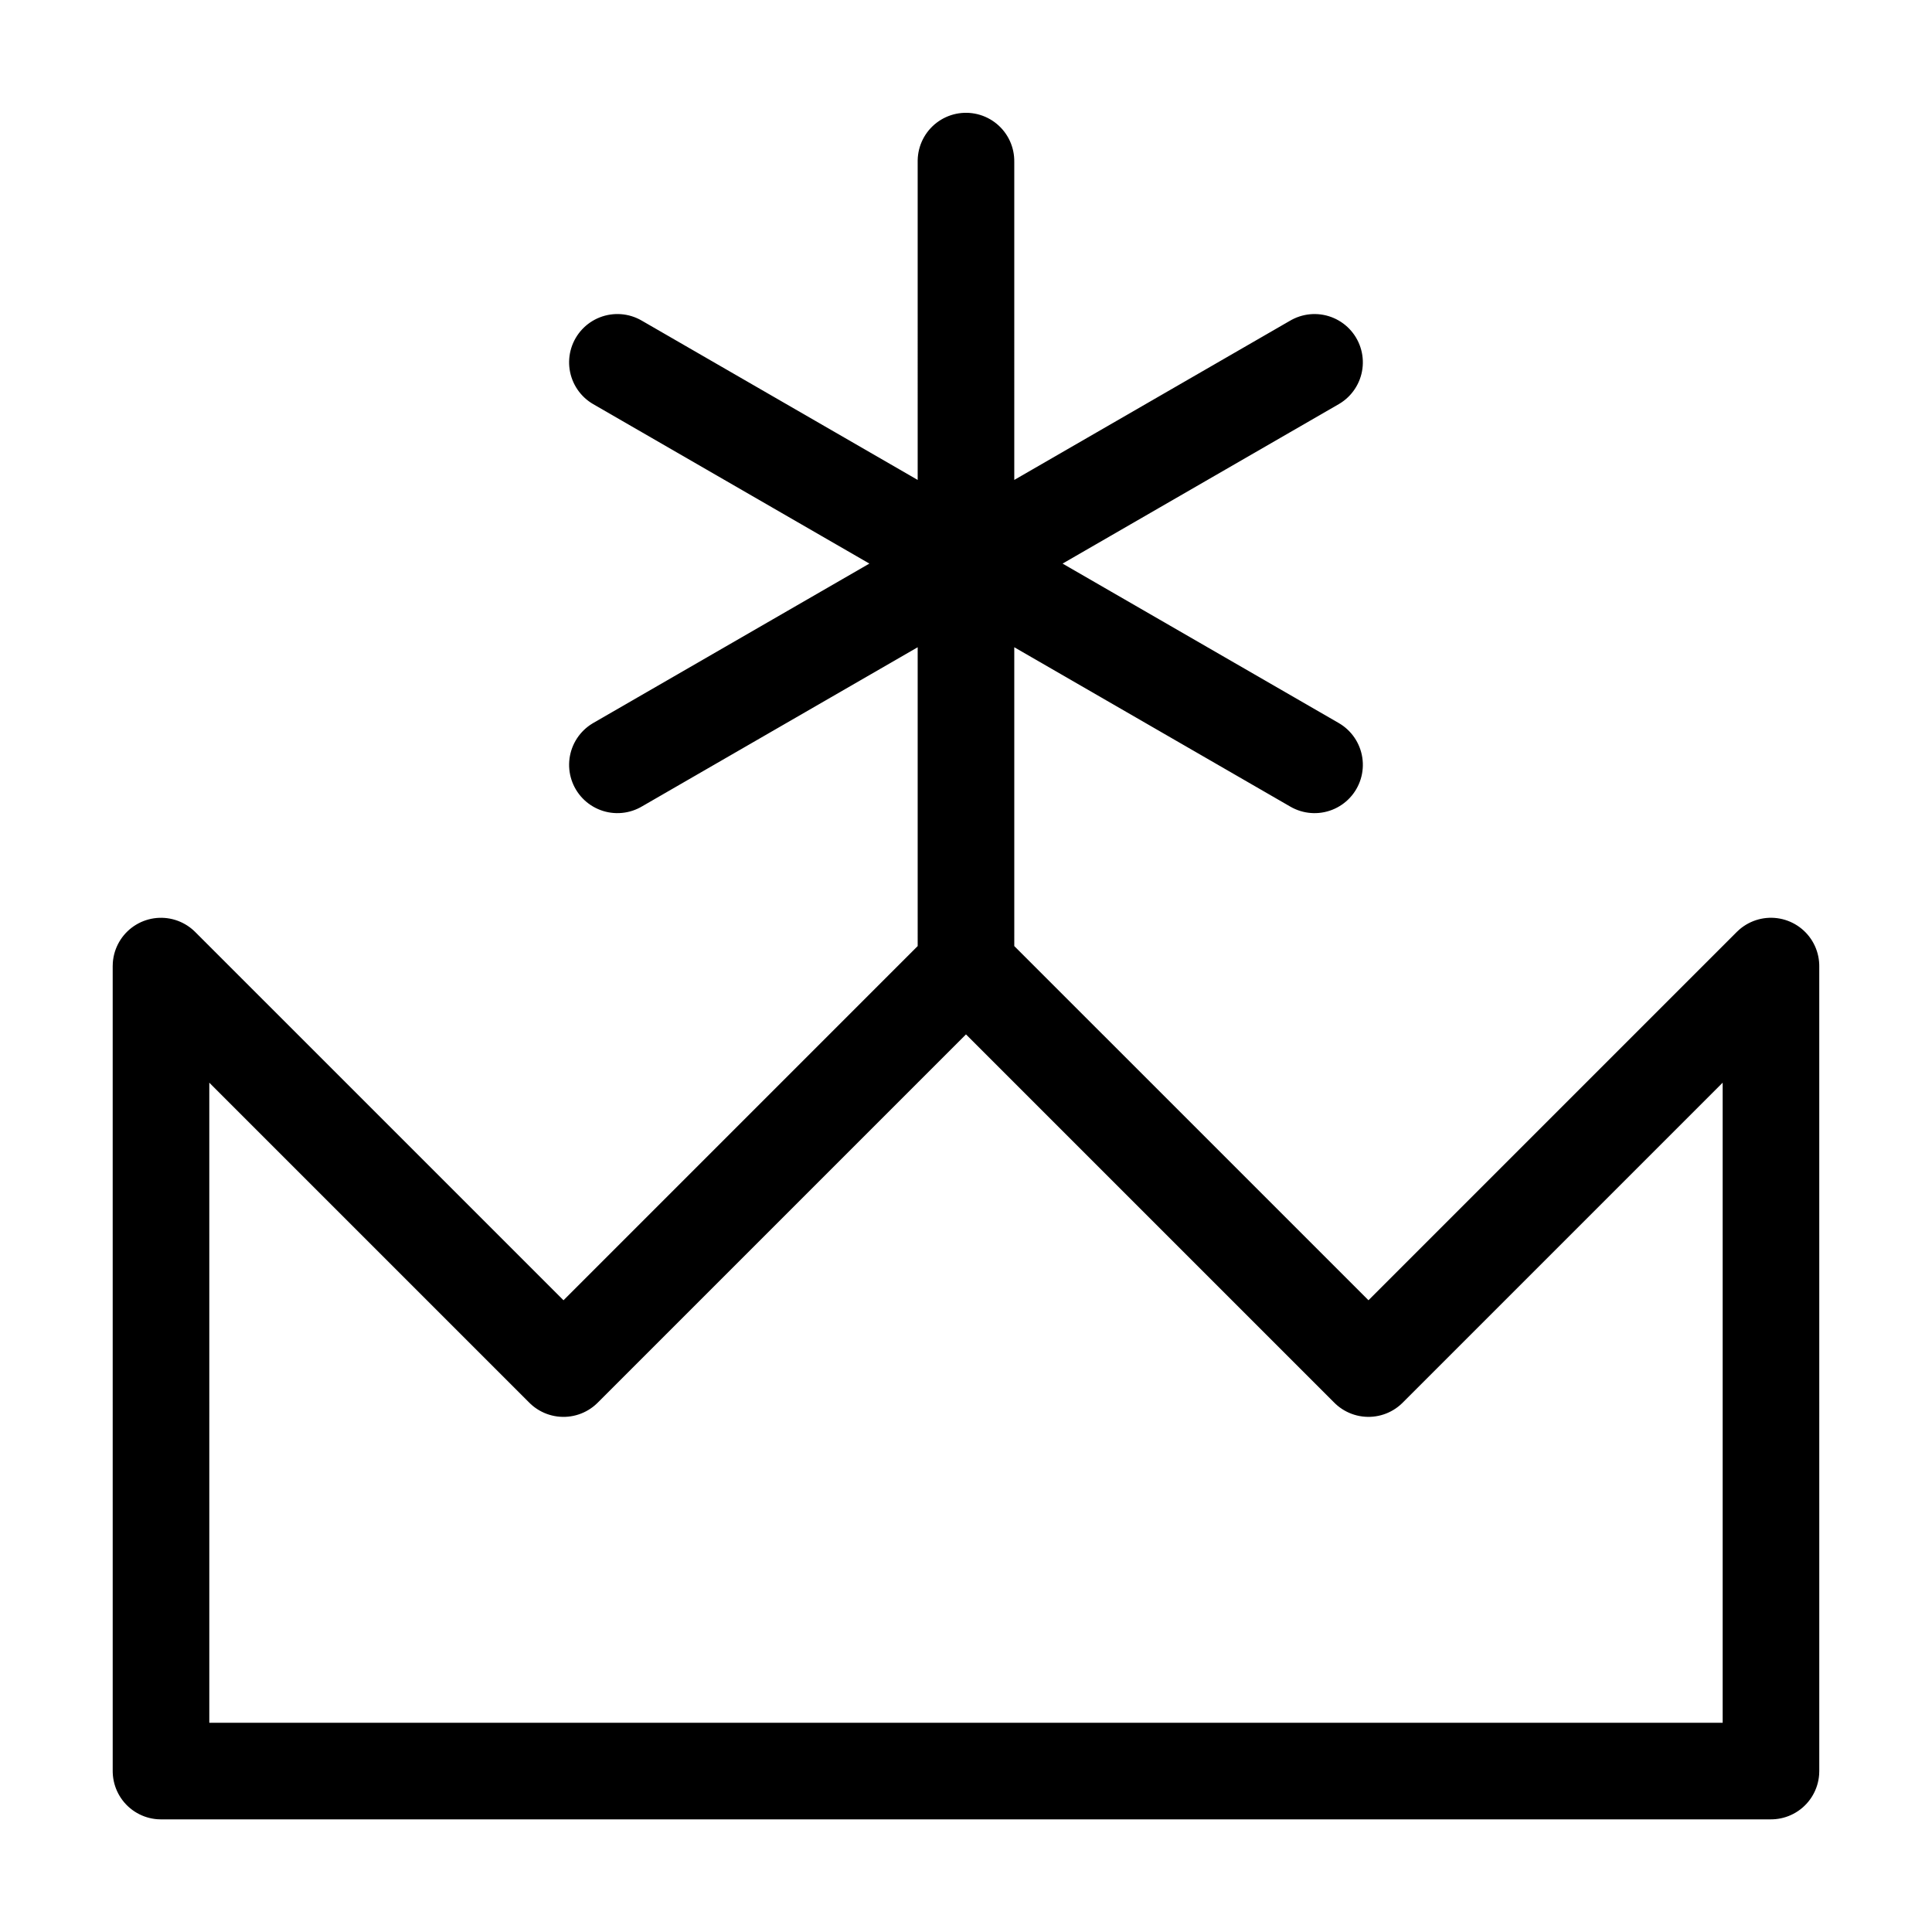
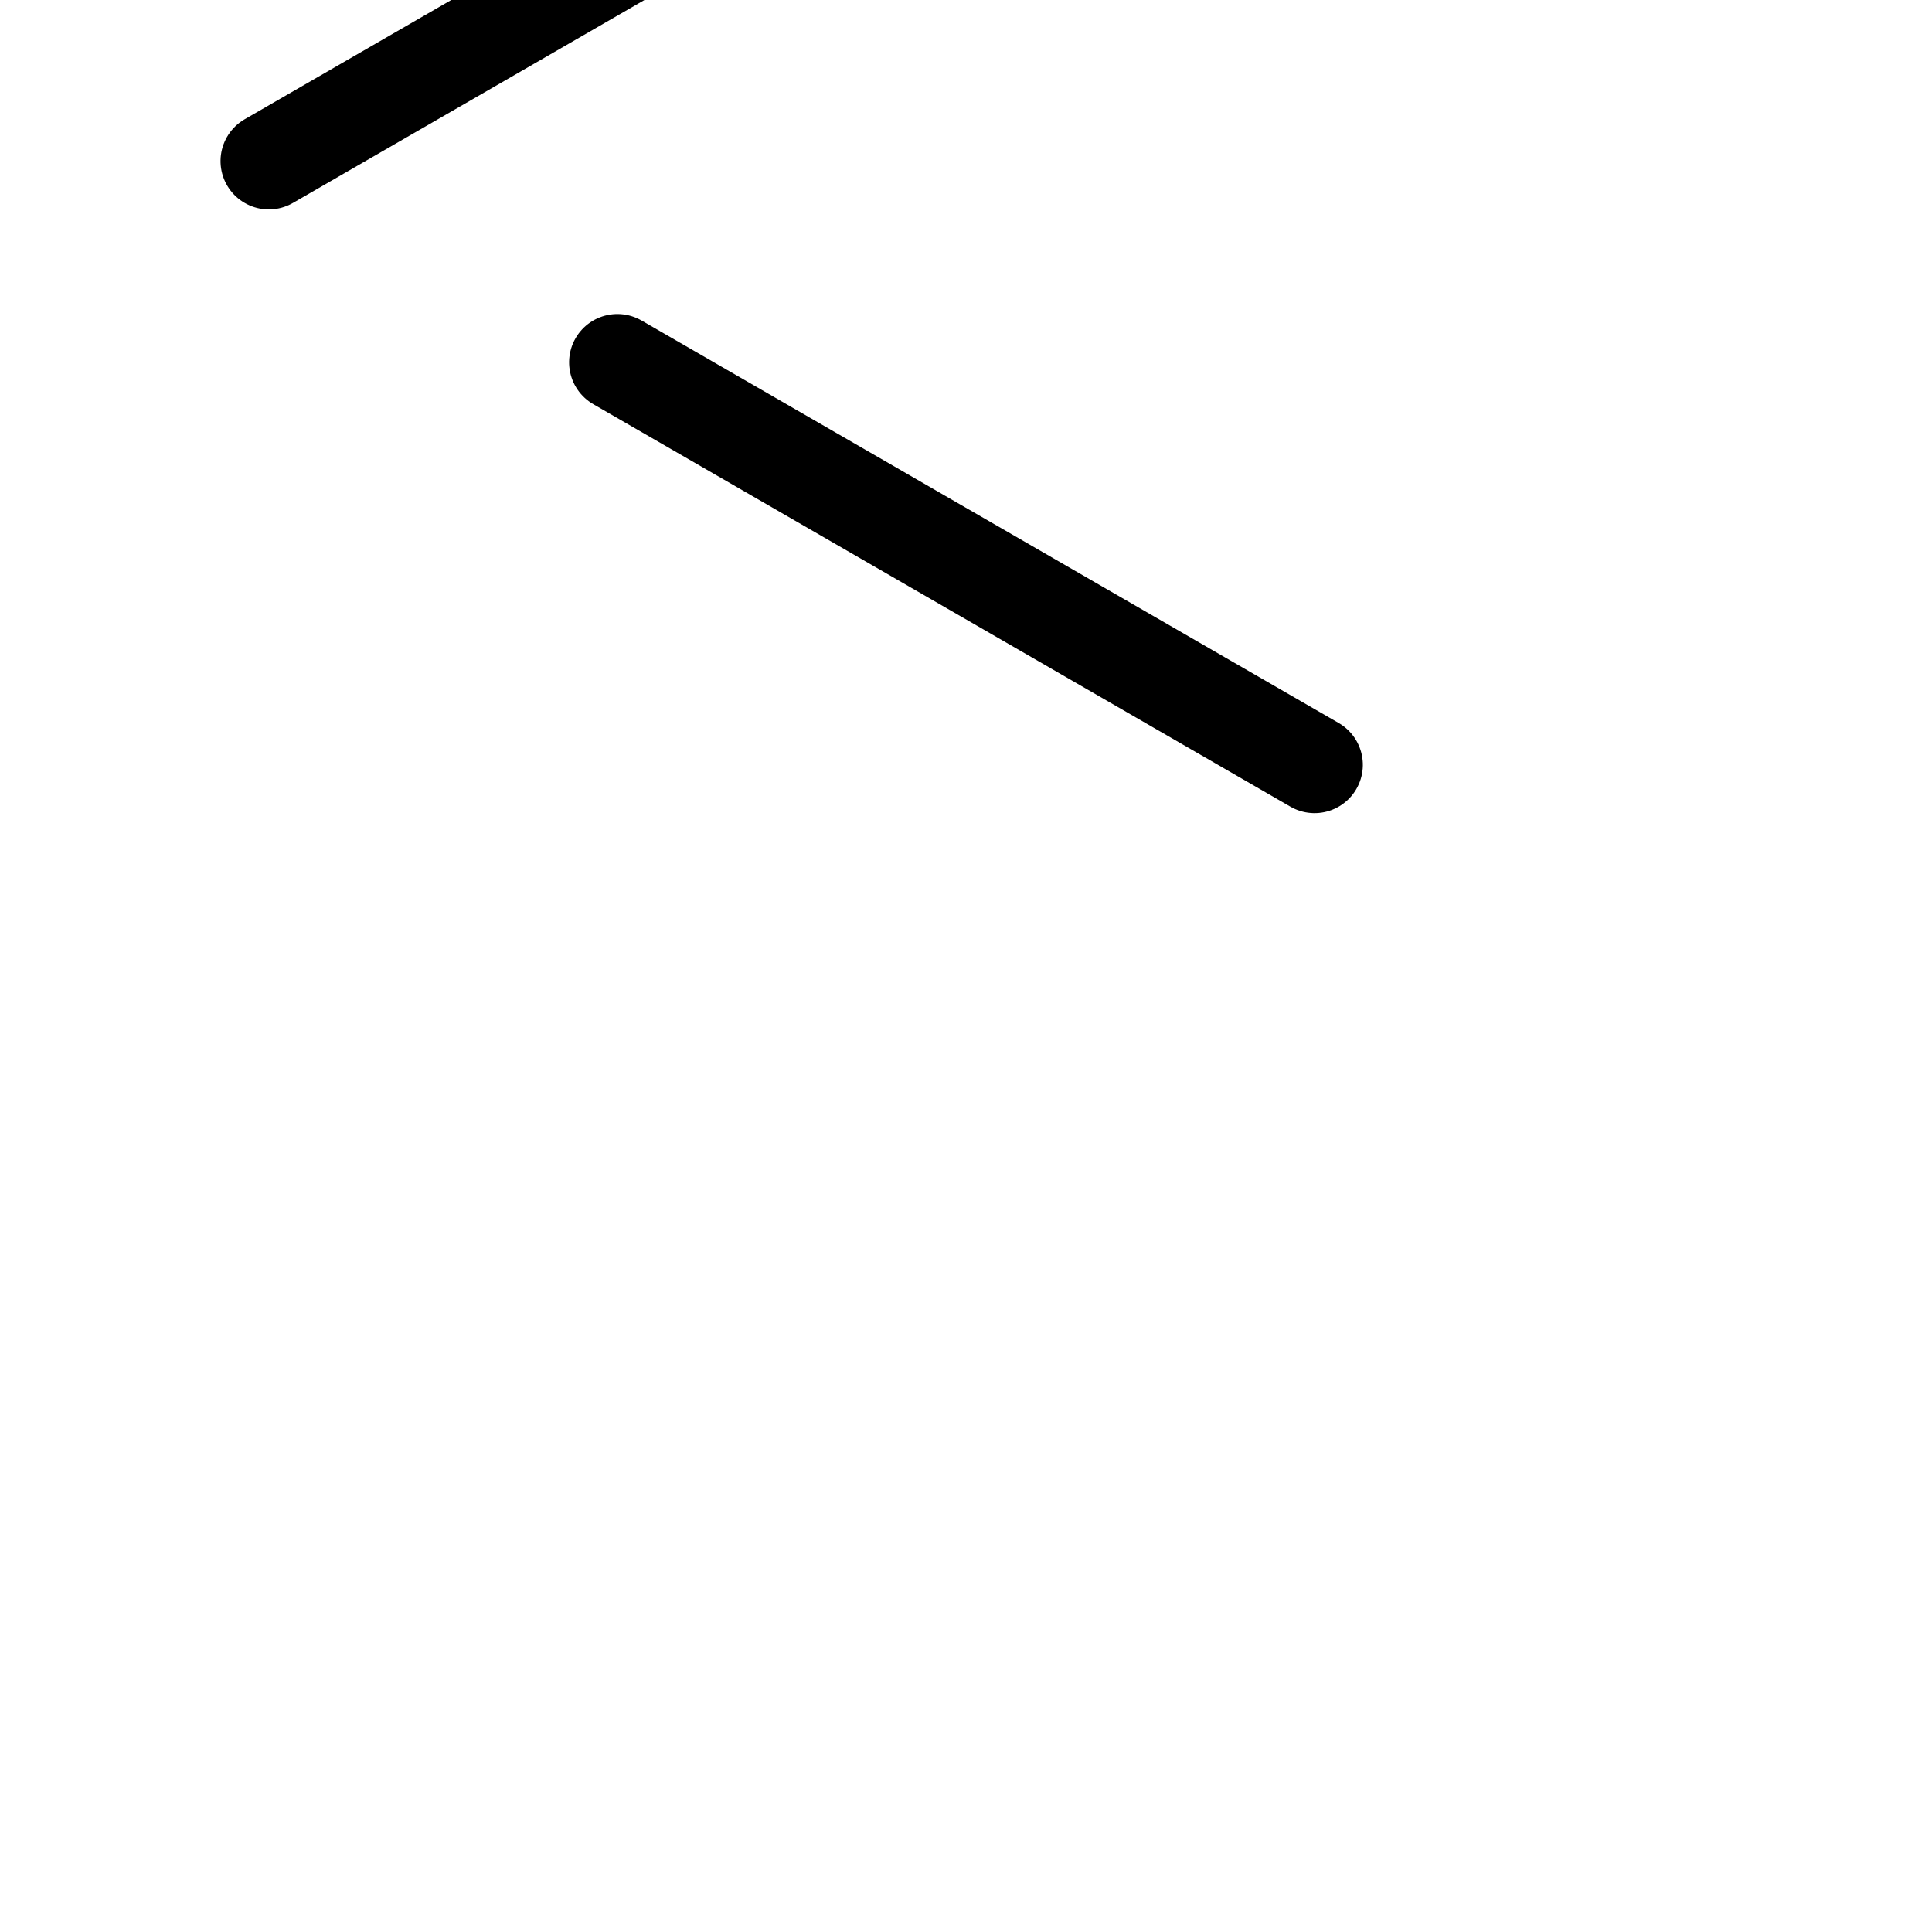
<svg xmlns="http://www.w3.org/2000/svg" width="16" height="16" viewBox="0 0 12 12">
-   <path style="fill:none;stroke:#000;stroke-width:.6;stroke-linecap:round;stroke-linejoin:round;stroke-miterlimit:10;stroke-dasharray:none;stroke-opacity:1" transform="rotate(30 10.664 4.75)" d="M8.5 6h-5m1.25-2.165 2.5 4.33 3.415.915.915-3.415 2.5 4.33-8.66 5-2.5-4.33 3.415.915.915-3.415m0-4.33-2.5 4.33" />
+   <path style="fill:none;stroke:#000;stroke-width:.6;stroke-linecap:round;stroke-linejoin:round;stroke-miterlimit:10;stroke-dasharray:none;stroke-opacity:1" transform="rotate(30 10.664 4.75)" d="M8.5 6h-5m0-4.33-2.5 4.33" />
</svg>